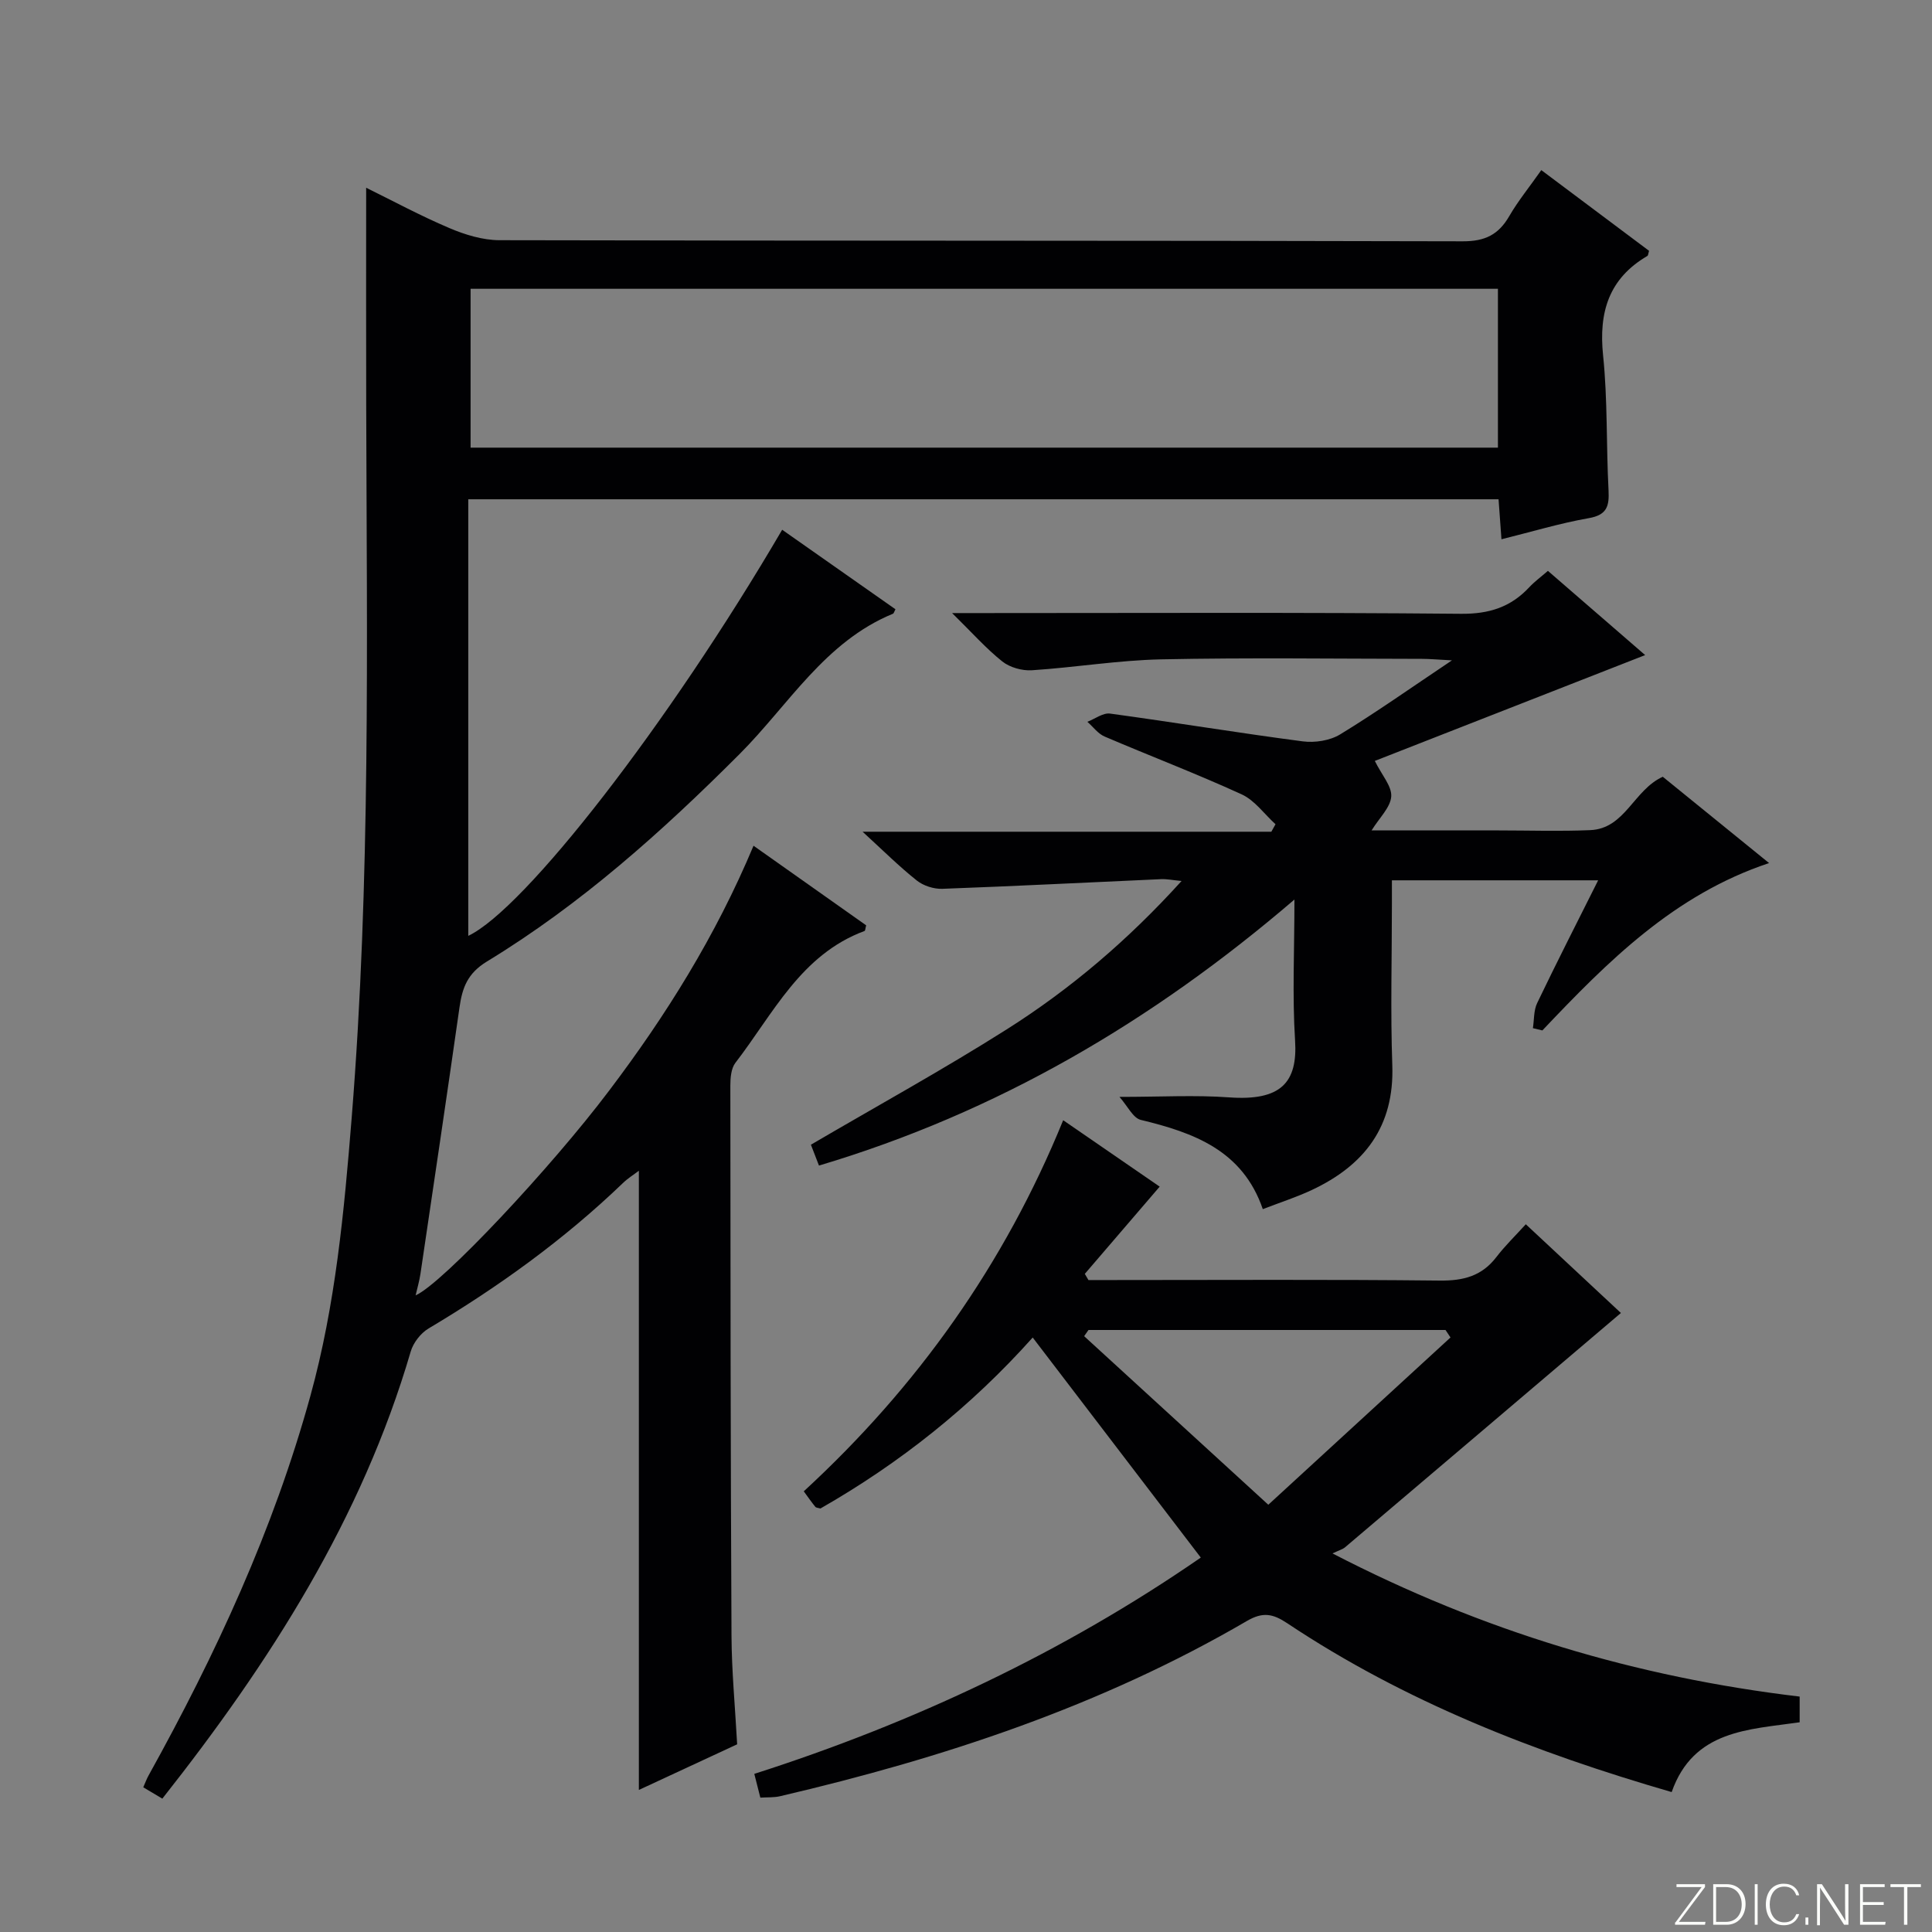
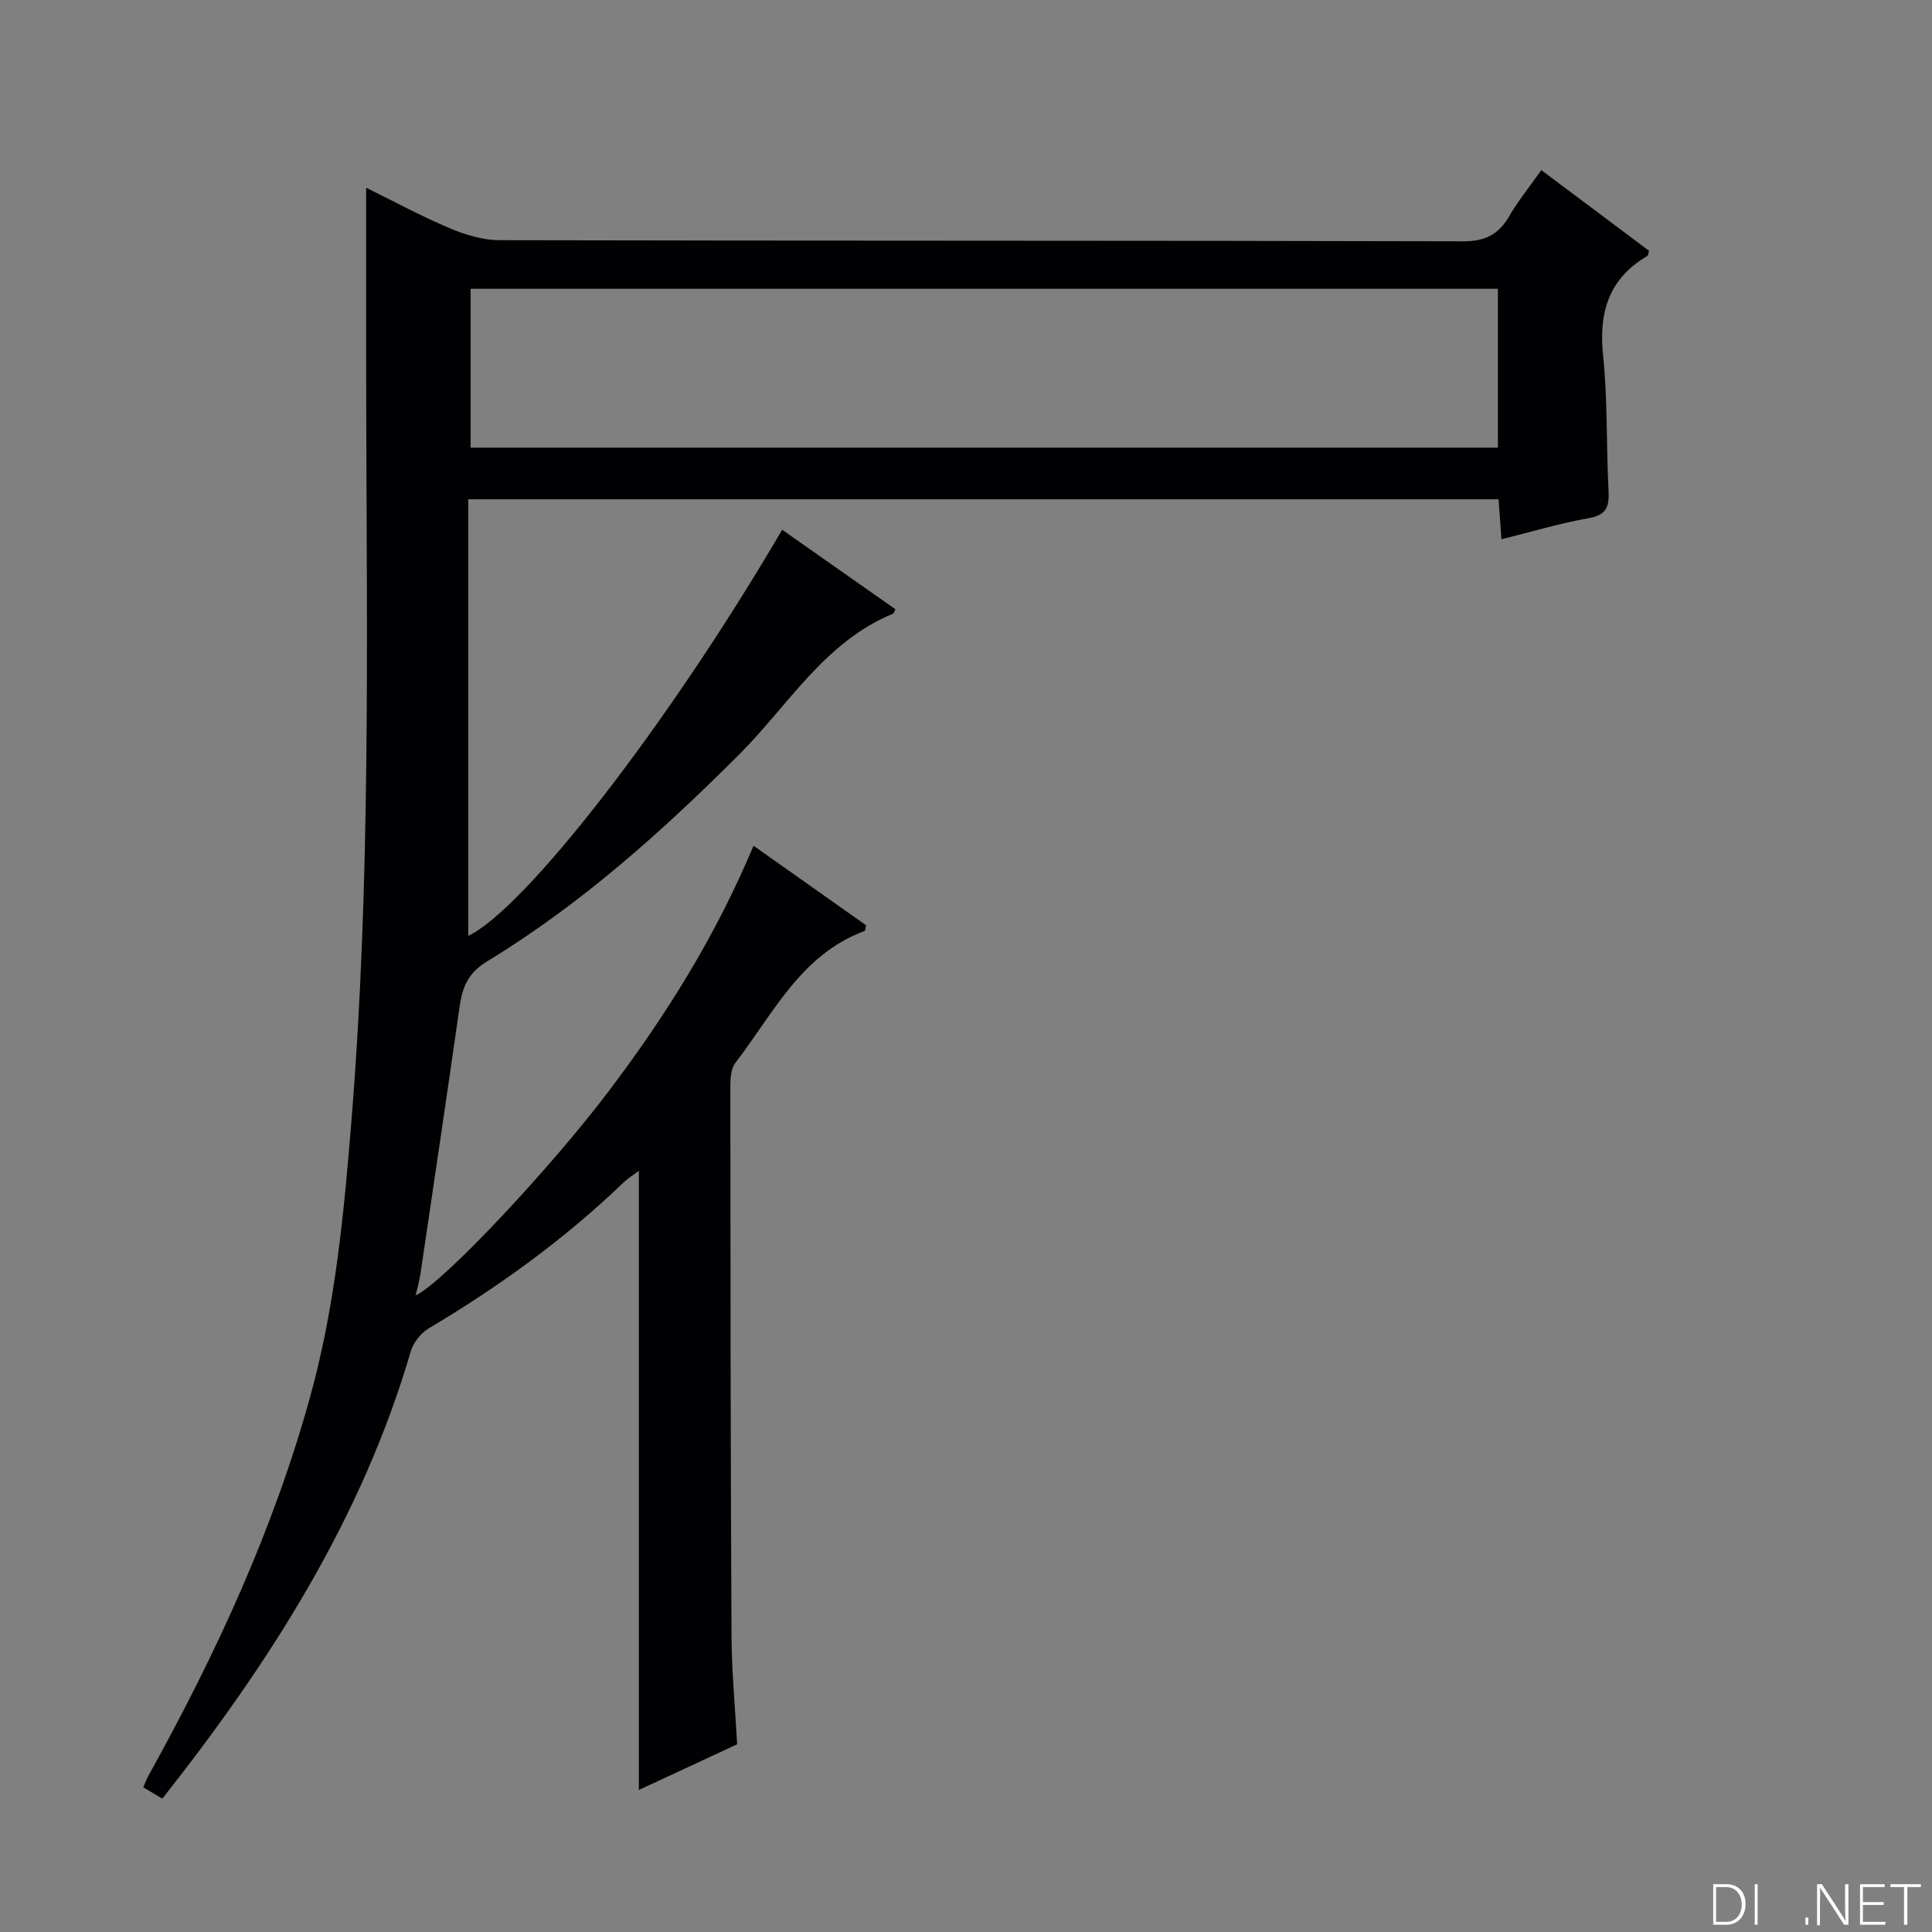
<svg xmlns="http://www.w3.org/2000/svg" enable-background="new 0 0 400 400" viewBox="0 0 400 400">
  <rect x="0" y="0" width="400" height="400" fill="#808080" stroke="none" />
  <g fill="#fbfcfa">
-     <path d="m346.9 398 5.4-7.3h-5.2v-.6h5.9v.6l-5.4 7.2h5.5l-.1.6h-6.2v-.5z" />
    <path d="m354.7 390.1h2.8c2.3 0 3.9 1.6 3.9 4.1s-1.6 4.3-3.9 4.3h-2.8zm.6 7.8h2c2.2 0 3.3-1.6 3.3-3.6 0-1.8-1-3.6-3.3-3.6h-2z" />
    <path d="m363.9 390.1v8.4h-.6v-8.4z" />
-     <path d="m372.5 396.3c-.4 1.3-1.4 2.3-3.2 2.3-2.4 0-3.7-1.9-3.7-4.3 0-2.3 1.2-4.3 3.7-4.3 1.8 0 2.9 1 3.2 2.4h-.6c-.4-1.1-1.1-1.8-2.5-1.8-2.1 0-3 1.9-3 3.7s.9 3.7 3 3.7c1.4 0 2.1-.7 2.5-1.7z" />
    <path d="m373.8 398.5v-1.5h.6v1.5z" />
    <path d="m376.2 398.5v-8.4h1c1.3 2 4.4 6.7 4.9 7.6-.1-1.2-.1-2.4-.1-3.8v-3.8h.7v8.4h-.9c-1.2-1.9-4.4-6.8-5-7.7.1 1.1 0 2.3 0 3.9v3.9h-.6z" />
    <path d="m390 394.4h-4.3v3.5h4.7l-.1.6h-5.2v-8.4h5.1v.6h-4.5v3.1h4.3v.7z" />
    <path d="m394.2 390.7h-2.8v-.6h6.3v.6h-2.8v7.8h-.7z" />
  </g>
  <path d="m156.01 175.1c8.26 5.83 15.84 11.19 23.32 16.48-.17.62-.18 1.11-.34 1.17-13.19 4.89-18.91 17.15-26.73 27.29-.89 1.16-1.05 3.12-1.05 4.7.02 37.99.05 75.98.24 113.97.04 7.29.74 14.58 1.17 22.43-6.47 3.01-13.17 6.12-20.35 9.45 0-42.95 0-85.27 0-128.2-1.14.87-2.3 1.58-3.26 2.51-12.18 11.71-25.77 21.51-40.27 30.14-1.63.97-3.17 2.95-3.7 4.76-10.13 34.61-29.08 64.28-51.43 92.59-1.33-.79-2.52-1.5-3.95-2.35.44-1 .71-1.75 1.09-2.43 13.9-25.05 25.88-50.89 33.52-78.63 5.2-18.86 6.98-38.17 8.54-57.53 3.94-49.02 3.14-98.15 3.01-147.26-.04-14.96-.01-29.92-.01-45.32 5.45 2.68 11.22 5.8 17.23 8.35 3.24 1.38 6.9 2.5 10.37 2.51 66.48.15 132.97.05 199.45.23 4.61.01 7.4-1.38 9.62-5.22 1.82-3.14 4.15-5.99 6.63-9.52 7.6 5.7 14.98 11.22 22.31 16.71-.17.54-.17.95-.35 1.06-7.98 4.68-10.09 11.63-9.17 20.57.96 9.24.64 18.61 1.13 27.91.17 3.29-.29 5.15-4.1 5.81-5.97 1.05-11.8 2.82-18.07 4.37-.23-3.13-.4-5.56-.6-8.28-70.95 0-141.68 0-213.31 0v90.39c11.67-5.56 41.37-43.7 64.99-84.08 7.84 5.51 15.65 10.98 23.45 16.46-.24.45-.32.84-.52.93-14.11 5.8-21.6 18.88-31.72 29.02-16.05 16.07-32.89 31.15-52.34 42.98-4.05 2.47-5.1 5.46-5.68 9.52-2.62 18.39-5.36 36.77-8.08 55.15-.22 1.46-.64 2.89-1 4.45 5.56-2.45 28.07-26.47 40.06-42.38 11.78-15.57 22.06-32 29.9-50.71zm-58.58-82.42h212.7c0-11.2 0-22.06 0-32.89-71.16 0-141.86 0-212.7 0z" fill="#010103" />
-   <path d="m248.61 322.48c-11.8-15.45-23.18-30.34-34.8-45.56-12.7 14.22-27.45 25.98-43.95 35.4-.46-.14-.88-.14-1.05-.34-.72-.88-1.38-1.82-2.4-3.22 23.48-21.61 41.56-46.99 53.71-76.83 7.77 5.35 15.01 10.33 19.98 13.75-5.06 5.9-10.28 11.98-15.5 18.06.25.43.5.85.75 1.28h4.77c22.67 0 45.33-.14 67.99.11 4.87.05 8.68-.93 11.69-4.86 1.81-2.36 3.97-4.45 6.1-6.8 7 6.53 13.41 12.51 19.69 18.37-19.22 16.33-38.15 32.43-57.11 48.51-.49.41-1.17.59-2.6 1.27 31.18 16.14 62.9 25.61 96.72 29.64v5.32c-10.5 1.53-21.97 1.55-26.5 14.45-28.18-8.17-55.16-18.67-79.58-34.95-2.99-1.99-5.06-2.4-8.37-.47-30.14 17.59-62.86 28.39-96.66 36.28-1.25.29-2.59.2-4.07.29-.41-1.6-.77-3.02-1.25-4.92 32.97-10.56 64.06-25.18 92.44-44.78zm51.7-45.57c-.34-.52-.69-1.04-1.03-1.55-24.64 0-49.28 0-73.92 0-.3.43-.6.85-.9 1.28 12.48 11.42 24.95 22.84 38.13 34.9 13.08-12.03 25.4-23.33 37.72-34.63z" fill="#010103" />
-   <path d="m317.37 212.87c.27-1.74.15-3.67.88-5.19 4.01-8.37 8.23-16.63 12.63-25.42-14.44 0-28.19 0-42.7 0v4.78c0 11.17-.31 22.34.08 33.49.45 12.69-5.76 20.73-16.67 25.85-3.13 1.47-6.46 2.54-10.14 3.96-4.17-12.15-14.26-15.83-25.27-18.48-1.6-.39-2.7-2.83-4.41-4.76 8.58 0 15.68-.41 22.72.1 10.64.76 14.21-3 13.64-11.81-.59-9.27-.13-18.6-.13-29.15-29.5 25.29-61.59 44.09-98.44 55.08-.62-1.6-1.18-3.06-1.67-4.32 13.71-8.03 27.38-15.55 40.54-23.88 13.24-8.38 25.15-18.52 36.2-30.72-1.8-.17-3.02-.43-4.22-.38-15.11.67-30.21 1.45-45.32 2-1.76.06-3.92-.63-5.29-1.73-3.64-2.89-6.95-6.19-11.21-10.09h84.63c.29-.52.57-1.03.86-1.55-2.32-2.11-4.3-4.95-7.01-6.19-9.33-4.27-18.94-7.93-28.38-11.97-1.37-.59-2.38-2.01-3.56-3.05 1.57-.6 3.24-1.9 4.7-1.7 13.31 1.81 26.57 4.01 39.88 5.75 2.51.33 5.63-.15 7.75-1.44 7.48-4.56 14.65-9.64 23.15-15.33-3.03-.16-4.61-.31-6.2-.31-18-.02-36-.27-53.99.1-8.94.19-17.84 1.68-26.78 2.26-2.03.13-4.56-.58-6.12-1.82-3.36-2.67-6.24-5.94-10.4-10.02h6.39c33 0 66-.16 98.99.15 5.81.05 10.28-1.38 14.12-5.5 1.11-1.19 2.46-2.17 3.86-3.39 6.99 6.06 13.76 11.92 20.13 17.44-18.65 7.3-37.36 14.62-55.97 21.91 1.48 2.98 3.55 5.25 3.4 7.37-.16 2.25-2.42 4.36-4.07 7.02h20.77 5.5c6.33 0 12.67.21 19-.06 7.23-.3 8.98-8.31 15.02-11.05 7.04 5.72 14.24 11.57 22.01 17.87-19.68 6.54-33.45 20.42-46.94 34.65-.65-.15-1.3-.31-1.96-.47z" fill="#010103" />
</svg>